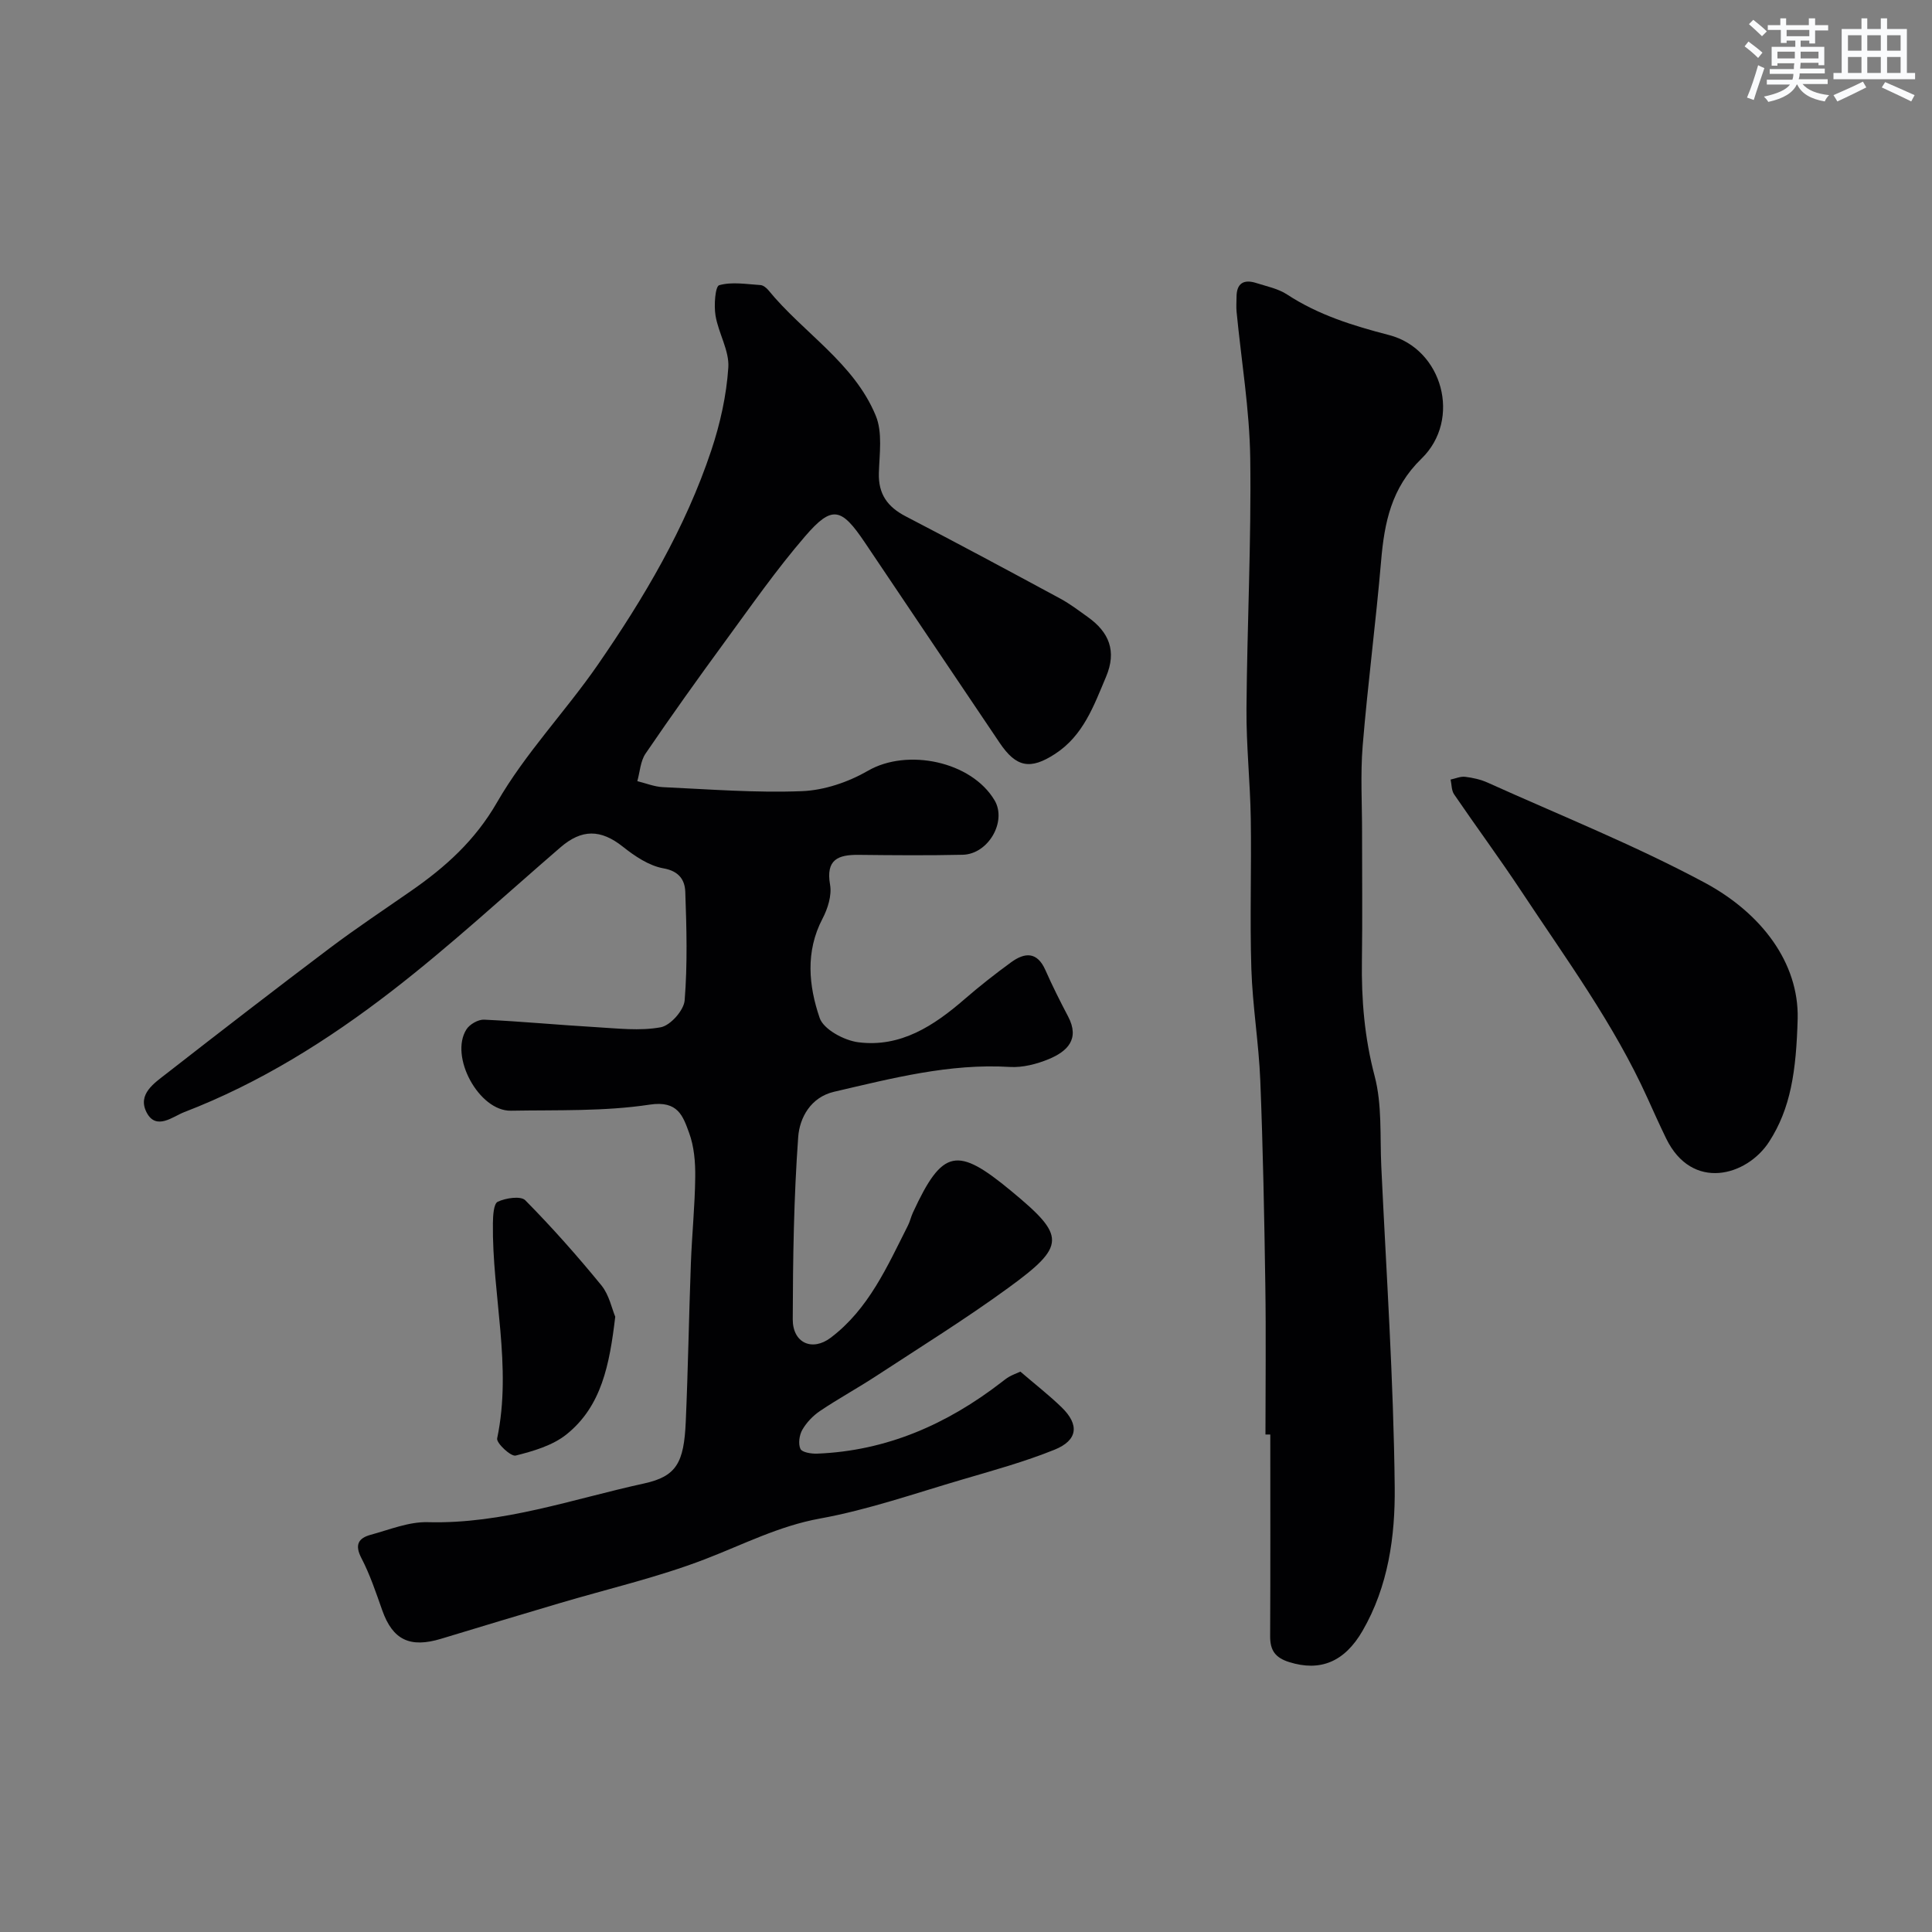
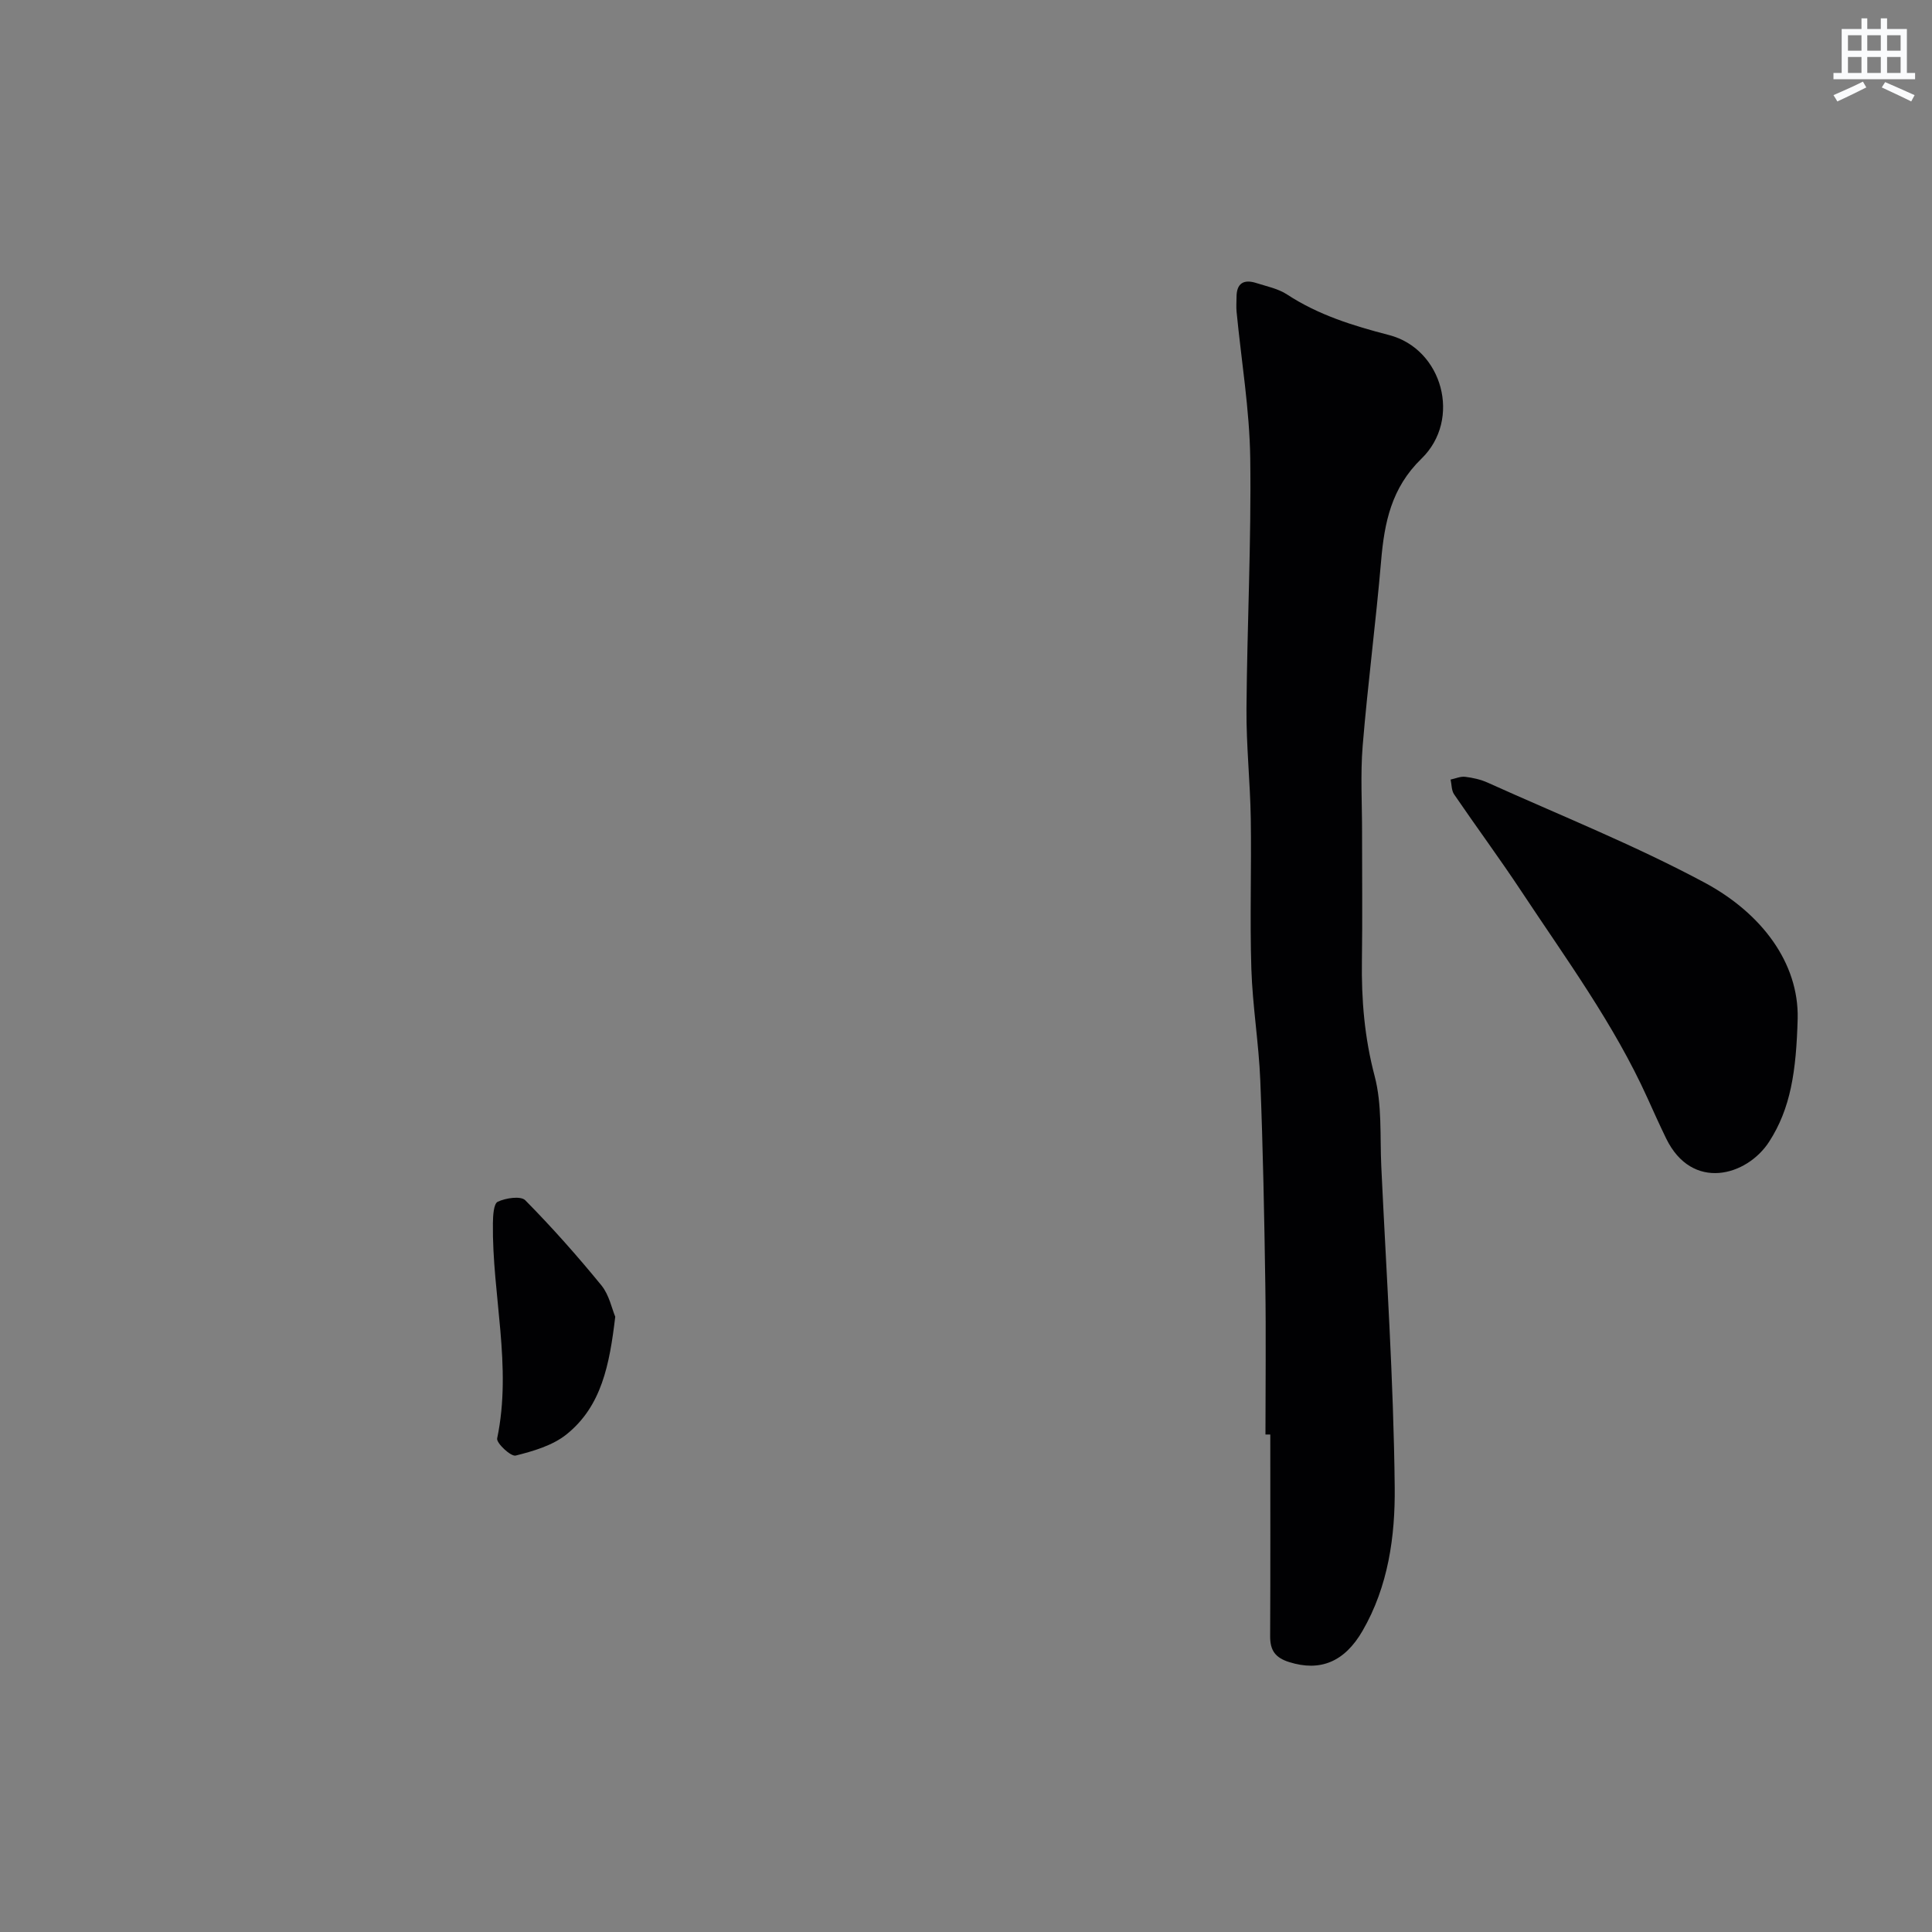
<svg xmlns="http://www.w3.org/2000/svg" enable-background="new 0 0 400 400" viewBox="0 0 400 400">
  <rect x="0" y="0" width="400" height="400" fill="#808080" stroke="none" />
  <g fill="#010103">
-     <path d="m211.26 283.98c3.1 2.67 5.98 4.9 8.57 7.42 3.68 3.59 3.32 6.8-1.51 8.75-6.15 2.48-12.59 4.26-18.96 6.13-9.81 2.87-19.55 6.29-29.56 8.11-8.56 1.55-15.96 5.4-23.85 8.43-9.82 3.78-20.18 6.15-30.29 9.16-8.11 2.41-16.21 4.83-24.3 7.3-6.5 1.98-10.06.24-12.23-5.91-1.29-3.65-2.53-7.37-4.31-10.79-1.44-2.77-.6-4.13 1.93-4.82 3.91-1.06 7.9-2.72 11.82-2.61 15.52.42 29.96-4.78 44.76-8.01 6.72-1.47 8.28-4.27 8.65-12.8.48-10.93.65-21.87 1.06-32.8.22-5.94.83-11.87.9-17.8.04-3.08-.22-6.35-1.27-9.2-1.26-3.42-2.27-6.73-8.14-5.84-9.43 1.43-19.15 1.09-28.76 1.26-6.6.11-12.78-11.25-9.19-16.85.67-1.05 2.44-2.06 3.65-2 7.73.36 15.44 1.1 23.16 1.55 4.47.26 9.07.82 13.39.03 2.01-.36 4.81-3.51 4.97-5.58.6-7.45.4-14.99.13-22.47-.09-2.39-1.23-4.28-4.52-4.86-3-.53-5.95-2.53-8.43-4.5-4.54-3.59-8.46-3.68-12.91.17-11.58 9.99-22.84 20.41-34.93 29.75-13.18 10.18-27.33 19.05-42.99 25.07-2.28.88-5.78 3.86-7.75.04-1.94-3.77 1.59-6.06 4.14-8.05 11.21-8.74 22.47-17.43 33.82-25.99 5.47-4.12 11.19-7.91 16.82-11.83 7.12-4.95 13.22-10.41 17.78-18.33 5.83-10.13 14.15-18.78 20.84-28.45 9.58-13.86 18.16-28.35 23.52-44.43 1.84-5.51 3.14-11.37 3.52-17.14.23-3.5-2.05-7.11-2.65-10.76-.35-2.1-.06-6.05.76-6.28 2.64-.75 5.67-.21 8.54-.03.56.03 1.22.56 1.62 1.03 7.23 8.87 17.74 15.05 22.26 26.02 1.43 3.46.76 7.89.64 11.86-.13 4.37 1.79 7.02 5.57 8.98 10.73 5.57 21.38 11.29 32.02 17.04 1.99 1.08 3.82 2.48 5.67 3.8 4.41 3.14 6.02 7.05 3.78 12.36-2.54 6.01-4.7 12.17-10.56 15.98-5.13 3.34-8.05 2.79-11.47-2.29-9.29-13.81-18.6-27.61-27.88-41.43-4.9-7.3-6.81-7.82-12.39-1.35-5.97 6.92-11.22 14.46-16.63 21.85-5.59 7.63-11.09 15.34-16.42 23.16-1.06 1.56-1.16 3.79-1.7 5.7 1.76.43 3.51 1.15 5.29 1.24 9.6.44 19.22 1.21 28.79.83 4.64-.18 9.62-1.88 13.69-4.23 8.1-4.68 21.38-1.97 26.19 6.12 2.6 4.37-1.28 11.17-6.61 11.28-7.16.16-14.33.1-21.5.02-4.29-.05-6.86.95-5.94 6.21.38 2.19-.48 4.93-1.57 7-3.57 6.82-2.86 13.91-.59 20.55.81 2.38 5.08 4.67 8.01 5.04 8.76 1.12 15.66-3.43 22.01-8.94 3.09-2.68 6.32-5.21 9.62-7.62 2.84-2.07 5.4-2.23 7.1 1.62 1.44 3.26 3.04 6.45 4.7 9.6 2.49 4.73-.21 7.25-4.01 8.83-2.5 1.03-5.39 1.78-8.05 1.62-12.51-.76-24.43 2.36-36.4 5.14-4.85 1.13-7.13 5.4-7.42 9.35-.91 12.55-1.1 25.18-1.13 37.77-.01 4.89 4.03 6.7 7.86 3.8 7.86-5.94 11.7-14.75 15.98-23.21.44-.86.64-1.84 1.05-2.72 6.14-13.29 9.19-13.67 20.3-4.48 11.32 9.36 11.53 11.3-.63 20.14-8.83 6.43-18.14 12.21-27.29 18.2-3.81 2.49-7.82 4.68-11.6 7.22-1.46.98-2.81 2.39-3.68 3.9-.63 1.09-.89 2.9-.4 3.97.34.72 2.27 1.03 3.47.98 14.39-.57 26.89-6.09 38.15-14.78.52-.4 1.03-.82 1.6-1.14.7-.4 1.46-.68 2.32-1.06z" />
    <path d="m262 297c0-10.33.13-20.66-.03-30.99-.21-14.1-.48-28.2-1.04-42.29-.31-7.71-1.6-15.39-1.85-23.11-.33-10.35.04-20.73-.12-31.09-.12-7.6-.95-15.2-.89-22.8.13-17.27 1.01-34.53.78-51.79-.14-10.14-1.85-20.26-2.83-30.39-.1-.99-.01-2-.01-3-.01-2.9 1.49-3.78 4.1-2.94 2.15.69 4.5 1.15 6.35 2.36 6.5 4.26 13.68 6.48 21.13 8.41 11.08 2.87 15.08 17.47 6.71 25.59-6.25 6.07-7.68 13.24-8.36 21.22-1.09 12.75-2.76 25.45-3.81 38.2-.49 5.96-.12 11.99-.13 17.99-.01 8.83.1 17.66-.03 26.49-.12 8.09.53 15.96 2.63 23.91 1.57 5.95 1.09 12.45 1.38 18.72 1.04 22.13 2.55 44.25 2.78 66.39.11 10.15-1.32 20.56-6.68 29.8-3.72 6.41-8.75 8.45-15.16 6.44-2.91-.91-3.96-2.44-3.95-5.34.07-13.92.03-27.85.03-41.78-.33 0-.67 0-1 0z" />
    <path d="m372.19 210.85c-.3 11.04-1.47 18.65-5.9 25.52-4.59 7.12-15.97 10.37-21.34-.68-1.35-2.78-2.62-5.6-3.89-8.41-6.94-15.32-16.87-28.82-26.08-42.75-4.49-6.79-9.34-13.35-13.93-20.08-.55-.81-.49-2.03-.72-3.05 1.01-.21 2.05-.69 3.02-.57 1.59.19 3.23.56 4.69 1.22 15 6.77 30.34 12.9 44.81 20.65 11.94 6.39 19.57 16.69 19.34 28.15z" />
    <path d="m127.38 272.61c-1.18 9.95-2.83 18.54-10.1 24.37-2.87 2.3-6.85 3.46-10.52 4.38-.99.25-4.03-2.6-3.83-3.55 3.13-14.95-1.06-29.69-.88-44.52.02-1.56.14-4.07 1-4.48 1.65-.78 4.76-1.25 5.7-.31 5.54 5.61 10.79 11.53 15.78 17.64 1.61 1.99 2.16 4.86 2.85 6.47z" />
  </g>
-   <path d="m361.2 9.6.8-1c.9.7 1.9 1.4 2.9 2.3l-.9 1.1c-1-1-2-1.8-2.8-2.4zm.5 10.6c.9-2.1 1.6-4.3 2.3-6.7.4.2.8.4 1.3.6-.7 2.1-1.5 4.3-2.2 6.6zm.4-15.2.9-.9c1 .8 2 1.6 2.8 2.4l-1 1c-.9-.9-1.8-1.7-2.7-2.5zm12.5-1.2h1.2v1.4h2.7v1.1h-2.7v2.7h-1.2v-.6h-1.8v1.3h4.9v3.8h-1.2v-.5h-3.7c0 .4-.1.9-.1 1.2h5.1v1h-5.2c0 .5-.1.9-.2 1.2h6v1h-5.2c1.1 1.3 2.9 2 5.5 2.3-.4.4-.7.8-.9 1.3-2.9-.5-4.8-1.6-5.7-3.5h-.1c-.8 1.7-2.7 2.9-5.9 3.6-.2-.4-.6-.8-.9-1.1 2.8-.6 4.6-1.4 5.4-2.5h-4.8v-1h5.3c.1-.3.2-.7.2-1.2h-4.9v-1h5c0-.4 0-.8.1-1.2h-3.5v.5h-1.2v-3.9h4.9v-1.3h-1.8v.5h-1.2v-2.7h-2.7v-1h2.6v-1.4h1.2v1.4h4.7v-1.4zm-6.6 8.3h3.6c0-.4 0-.9 0-1.4h-3.6zm1.9-4.6h4.7v-1.3h-4.7zm6.6 3.2h-3.7v1.4h3.7z" fill="#fafbfc" />
  <path d="m385.3 3.8h1.3v2.2h2.8v-2.2h1.3v2.2h4.1v9.1h1.7v1.3h-16.9v-1.3h1.7v-9.1h4.1v-2.2zm.4 13.1.7 1.2c-1.8.9-3.8 1.9-6 2.9-.2-.4-.5-.8-.8-1.3 2.3-1 4.3-1.9 6.1-2.8zm-3.1-6.4h2.8v-3.2h-2.8zm0 4.6h2.8v-3.3h-2.8zm4-4.6h2.8v-3.2h-2.8zm0 4.6h2.8v-3.3h-2.8zm3.7 1.9c2.1.9 4.1 1.8 6.1 2.7l-.7 1.3c-2.2-1.1-4.2-2-6.1-2.9zm3.2-9.7h-2.8v3.2h2.8zm-2.8 7.8h2.8v-3.3h-2.8z" fill="#fafbfc" />
</svg>